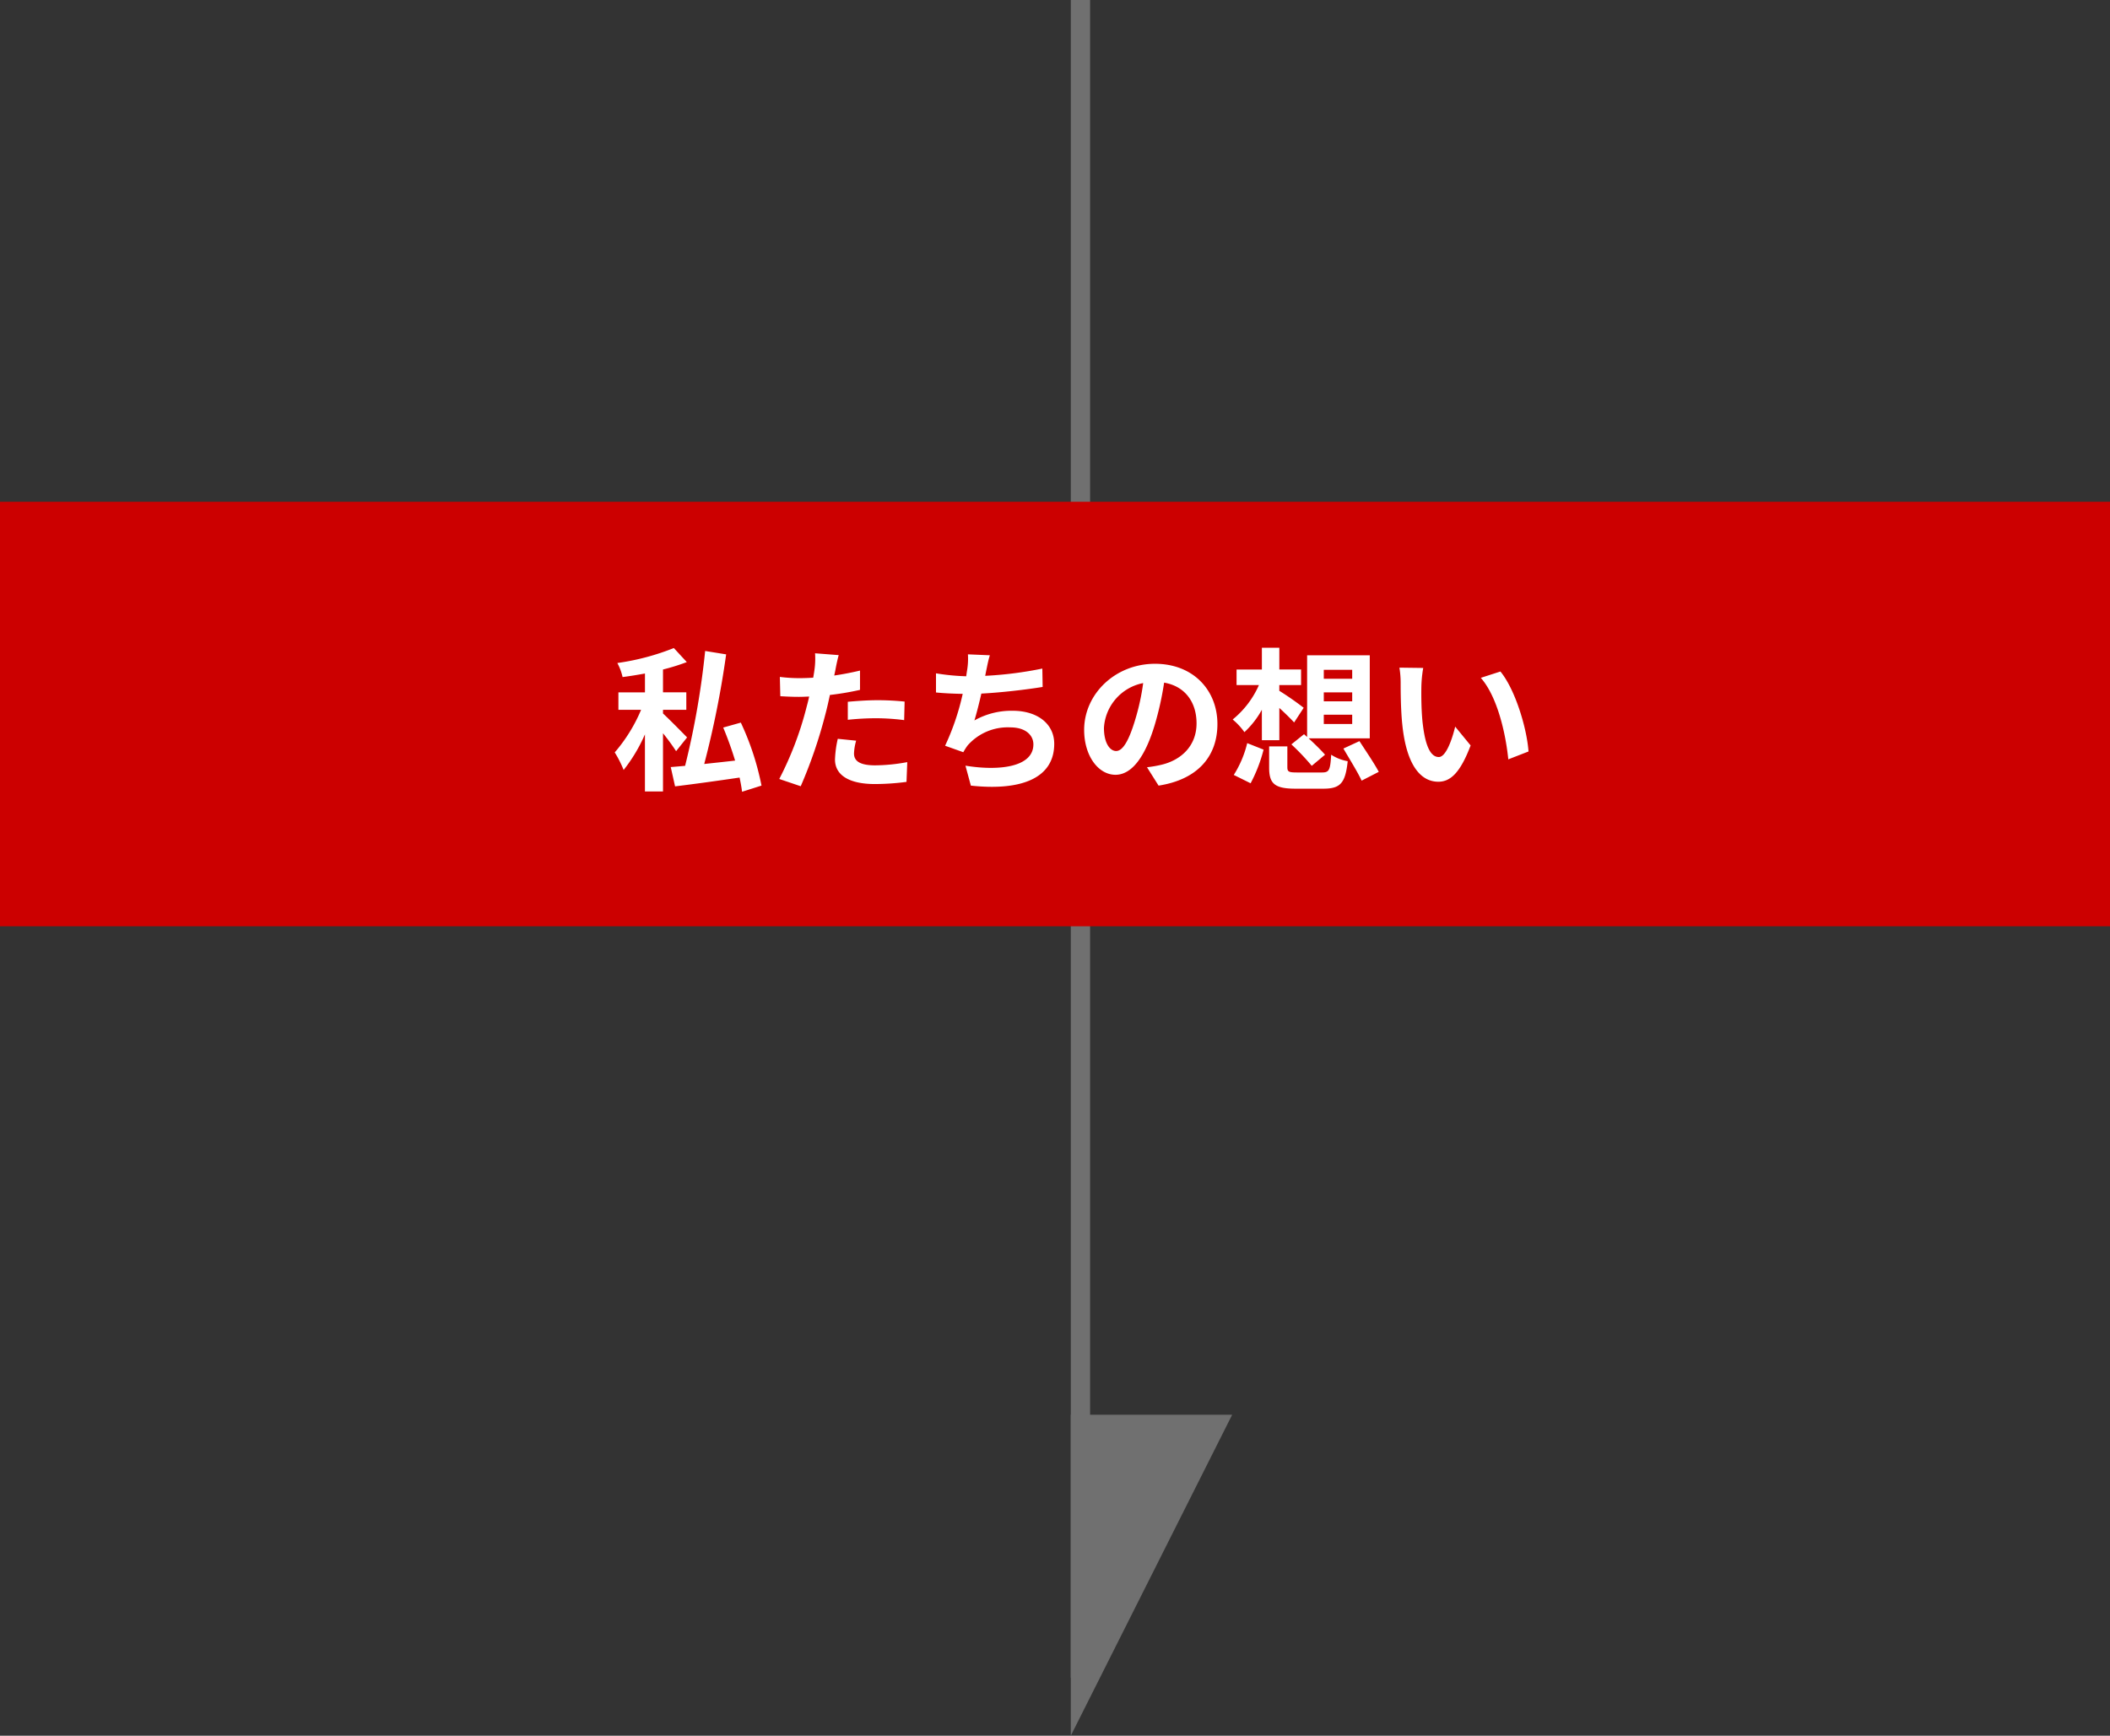
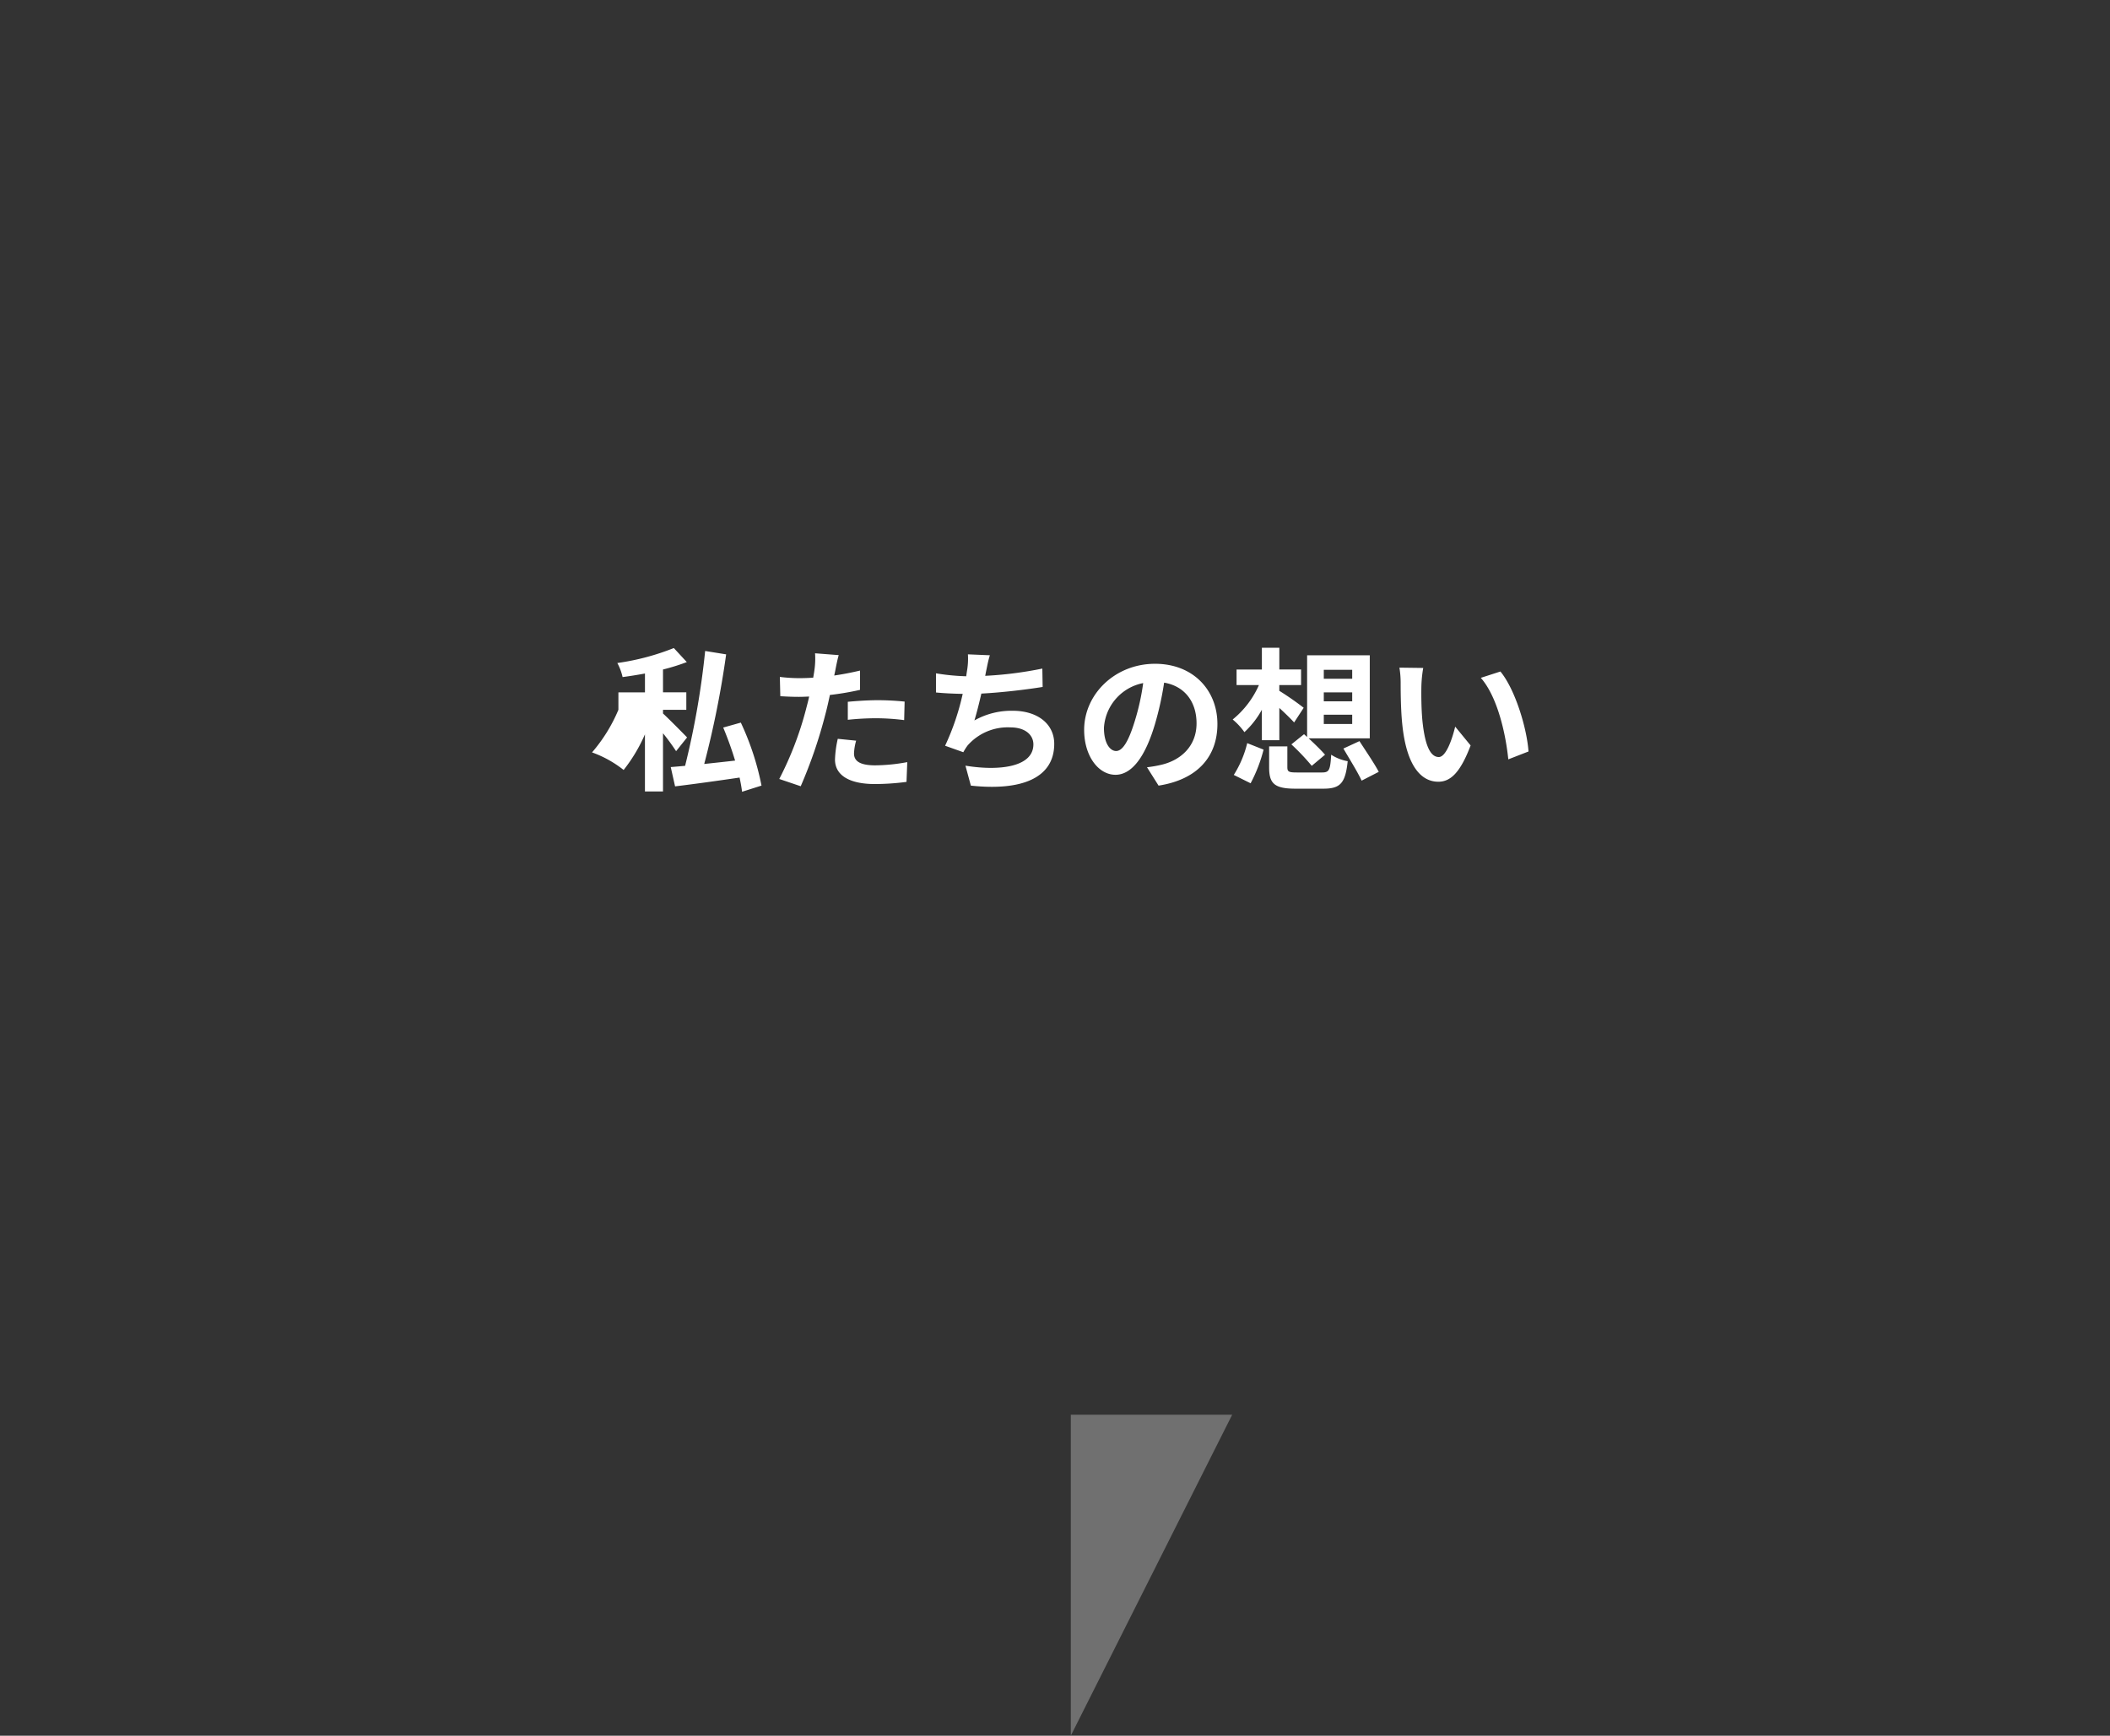
<svg xmlns="http://www.w3.org/2000/svg" width="328" height="269.831" viewBox="0 0 328 269.831">
  <rect x="0" y="0" width="328" height="269.831" fill="#333333" stroke="none" />
  <g id="yaji01" transform="translate(2218 1310)">
    <g id="グループ_10382" data-name="グループ 10382" transform="translate(-1499.163 -1711.4) rotate(90)">
-       <path id="パス_9" data-name="パス 9" d="M-281.216,547.491H-20.385" transform="translate(682.616 3.388)" fill="none" stroke="#707070" stroke-width="3" />
      <path id="パス_10" data-name="パス 10" d="M-38.1,592.044-88,566.957v25.088Z" transform="translate(709.332 -39.663)" fill="#707070" />
    </g>
-     <rect id="長方形_7381" data-name="長方形 7381" width="328" height="66" transform="translate(-2218 -1232)" fill="#c00" />
-     <path id="パス_2189" data-name="パス 2189" d="M-60.192-6.36c-.576-.6-2.9-2.952-3.744-3.72v-.576h3.624v-2.712h-3.624V-16.92a32.031,32.031,0,0,0,3.7-1.152l-2.016-2.184a37.733,37.733,0,0,1-8.784,2.328,8.309,8.309,0,0,1,.816,2.184c1.128-.144,2.3-.336,3.48-.552v2.928h-4.128v2.712h3.528a24.8,24.8,0,0,1-4.1,6.624A17.257,17.257,0,0,1-70.056-1.3,24.882,24.882,0,0,0-66.744-6.84V2.04h2.808V-7.008A34.278,34.278,0,0,1-61.9-4.224Zm11.568,7.488A42.231,42.231,0,0,0-51.84-8.664l-2.736.768A53.928,53.928,0,0,1-52.728-2.76c-1.632.192-3.264.36-4.8.528a147.474,147.474,0,0,0,3.408-17.04l-3.264-.528A127.294,127.294,0,0,1-60.5-1.944c-.816.072-1.584.144-2.232.192l.672,3C-59.28.912-55.608.408-52.032-.12c.168.792.312,1.56.384,2.208Zm14.712-6.984-2.856-.288A16.783,16.783,0,0,0-37.2-2.928C-37.2-.5-35.016.888-30.984.888a38.526,38.526,0,0,0,4.9-.336l.12-3.072a28.166,28.166,0,0,1-4.992.5c-2.568,0-3.288-.792-3.288-1.848A8.223,8.223,0,0,1-33.912-5.856Zm-2.712-13.3L-40.3-19.44a12.3,12.3,0,0,1-.072,2.424q-.072.576-.216,1.368-1.116.072-2.16.072a23.751,23.751,0,0,1-3.024-.192l.072,3c.84.048,1.752.1,2.9.1.5,0,1.032-.024,1.584-.048-.144.7-.336,1.368-.5,2.016A51.964,51.964,0,0,1-45.864.1l3.336,1.128A74.579,74.579,0,0,0-38.712-9.888c.264-.984.5-2.04.72-3.072a44.181,44.181,0,0,0,4.68-.792v-3c-1.32.312-2.664.576-4.008.768.072-.336.144-.648.192-.912C-37.032-17.424-36.816-18.5-36.624-19.152Zm1.416,7.248V-9.1a41.236,41.236,0,0,1,4.632-.24,35.184,35.184,0,0,1,4.128.288l.072-2.88a42.2,42.2,0,0,0-4.224-.216C-32.136-12.144-33.864-12.024-35.208-11.9Zm22.08-7.224-3.408-.144a10.883,10.883,0,0,1-.12,2.424c-.048.288-.1.624-.144.984a34.3,34.3,0,0,1-4.7-.456v2.976c1.224.12,2.64.192,4.152.216a38.405,38.405,0,0,1-2.736,8.064l2.832,1.008a8.87,8.87,0,0,1,.672-1.056A8.3,8.3,0,0,1-9.936-7.92c2.352,0,3.576,1.2,3.576,2.64,0,3.528-5.3,4.176-10.56,3.312l.84,3.1c7.752.84,12.96-1.1,12.96-6.5,0-3.072-2.568-5.136-6.456-5.136A11.694,11.694,0,0,0-15.528-9c.36-1.176.744-2.712,1.08-4.176,3.216-.168,7.032-.624,9.528-1.032l-.048-2.856a58.765,58.765,0,0,1-8.88,1.128c.048-.264.1-.528.144-.744C-13.536-17.472-13.392-18.288-13.128-19.128ZM22.248-8.448c0-5.232-3.744-9.36-9.7-9.36-6.216,0-11.016,4.728-11.016,10.272,0,4.056,2.208,6.984,4.872,6.984,2.616,0,4.68-2.976,6.12-7.824a48.536,48.536,0,0,0,1.44-6.5c3.24.552,5.04,3.024,5.04,6.336,0,3.5-2.4,5.712-5.472,6.432a18.459,18.459,0,0,1-2.232.384l1.8,2.856C19.152.192,22.248-3.384,22.248-8.448Zm-17.64.6a7.555,7.555,0,0,1,6.1-6.96A36.025,36.025,0,0,1,9.432-9C8.448-5.76,7.512-4.248,6.5-4.248,5.568-4.248,4.608-5.424,4.608-7.848Zm34.176-2.04H43.2v1.44H38.784Zm0-3.48H43.2v1.392H38.784Zm0-3.5H43.2v1.392H38.784ZM33.744-5.28a35.764,35.764,0,0,1,3.168,3.336l2.064-1.728c-.576-.672-1.608-1.68-2.544-2.544h9.5V-19.128H36.192v12.7l-.48-.432ZM29.16-5.928h2.712v-5.016c.864.792,1.752,1.656,2.3,2.256l1.488-2.28a45.955,45.955,0,0,0-3.792-2.64V-14.5h3.384V-16.92H31.872V-20.3H29.16v3.384H25.224V-14.5H28.7a14.314,14.314,0,0,1-4.08,5.352,10.153,10.153,0,0,1,1.824,1.968,13.8,13.8,0,0,0,2.712-3.48ZM27.408.768a23.459,23.459,0,0,0,2.016-5.232L26.88-5.472A16.419,16.419,0,0,1,24.792-.528Zm7.248-1.68c-1.3,0-1.536-.1-1.536-.816v-3.24H30.288V-1.68c0,2.5.84,3.288,4.1,3.288h4.32c2.64,0,3.432-.84,3.792-4.272a6.934,6.934,0,0,1-2.568-1.008c-.144,2.424-.312,2.76-1.44,2.76Zm7.176-3.72c.936,1.608,2.256,3.72,2.832,4.992l2.664-1.368c-.648-1.248-2.04-3.288-3-4.776ZM54.24-17.16l-3.7-.048a14.588,14.588,0,0,1,.192,2.448c0,1.464.024,4.272.264,6.48C51.672-1.848,53.952.528,56.592.528c1.92,0,3.432-1.464,5.016-5.64l-2.4-2.928c-.456,1.92-1.416,4.728-2.544,4.728-1.512,0-2.232-2.376-2.568-5.832-.144-1.728-.168-3.528-.144-5.088A19.417,19.417,0,0,1,54.24-17.16Zm12,.552-3.048.984c2.616,2.976,3.888,8.808,4.272,12.672l3.144-1.224C70.344-7.848,68.52-13.848,66.24-16.608Z" transform="translate(-2051 -1189)" fill="#fff" />
+     <path id="パス_2189" data-name="パス 2189" d="M-60.192-6.36c-.576-.6-2.9-2.952-3.744-3.72v-.576h3.624v-2.712h-3.624V-16.92a32.031,32.031,0,0,0,3.7-1.152l-2.016-2.184a37.733,37.733,0,0,1-8.784,2.328,8.309,8.309,0,0,1,.816,2.184c1.128-.144,2.3-.336,3.48-.552v2.928h-4.128v2.712a24.8,24.8,0,0,1-4.1,6.624A17.257,17.257,0,0,1-70.056-1.3,24.882,24.882,0,0,0-66.744-6.84V2.04h2.808V-7.008A34.278,34.278,0,0,1-61.9-4.224Zm11.568,7.488A42.231,42.231,0,0,0-51.84-8.664l-2.736.768A53.928,53.928,0,0,1-52.728-2.76c-1.632.192-3.264.36-4.8.528a147.474,147.474,0,0,0,3.408-17.04l-3.264-.528A127.294,127.294,0,0,1-60.5-1.944c-.816.072-1.584.144-2.232.192l.672,3C-59.28.912-55.608.408-52.032-.12c.168.792.312,1.56.384,2.208Zm14.712-6.984-2.856-.288A16.783,16.783,0,0,0-37.2-2.928C-37.2-.5-35.016.888-30.984.888a38.526,38.526,0,0,0,4.9-.336l.12-3.072a28.166,28.166,0,0,1-4.992.5c-2.568,0-3.288-.792-3.288-1.848A8.223,8.223,0,0,1-33.912-5.856Zm-2.712-13.3L-40.3-19.44a12.3,12.3,0,0,1-.072,2.424q-.072.576-.216,1.368-1.116.072-2.16.072a23.751,23.751,0,0,1-3.024-.192l.072,3c.84.048,1.752.1,2.9.1.5,0,1.032-.024,1.584-.048-.144.7-.336,1.368-.5,2.016A51.964,51.964,0,0,1-45.864.1l3.336,1.128A74.579,74.579,0,0,0-38.712-9.888c.264-.984.5-2.04.72-3.072a44.181,44.181,0,0,0,4.68-.792v-3c-1.32.312-2.664.576-4.008.768.072-.336.144-.648.192-.912C-37.032-17.424-36.816-18.5-36.624-19.152Zm1.416,7.248V-9.1a41.236,41.236,0,0,1,4.632-.24,35.184,35.184,0,0,1,4.128.288l.072-2.88a42.2,42.2,0,0,0-4.224-.216C-32.136-12.144-33.864-12.024-35.208-11.9Zm22.08-7.224-3.408-.144a10.883,10.883,0,0,1-.12,2.424c-.048.288-.1.624-.144.984a34.3,34.3,0,0,1-4.7-.456v2.976c1.224.12,2.64.192,4.152.216a38.405,38.405,0,0,1-2.736,8.064l2.832,1.008a8.87,8.87,0,0,1,.672-1.056A8.3,8.3,0,0,1-9.936-7.92c2.352,0,3.576,1.2,3.576,2.64,0,3.528-5.3,4.176-10.56,3.312l.84,3.1c7.752.84,12.96-1.1,12.96-6.5,0-3.072-2.568-5.136-6.456-5.136A11.694,11.694,0,0,0-15.528-9c.36-1.176.744-2.712,1.08-4.176,3.216-.168,7.032-.624,9.528-1.032l-.048-2.856a58.765,58.765,0,0,1-8.88,1.128c.048-.264.1-.528.144-.744C-13.536-17.472-13.392-18.288-13.128-19.128ZM22.248-8.448c0-5.232-3.744-9.36-9.7-9.36-6.216,0-11.016,4.728-11.016,10.272,0,4.056,2.208,6.984,4.872,6.984,2.616,0,4.68-2.976,6.12-7.824a48.536,48.536,0,0,0,1.44-6.5c3.24.552,5.04,3.024,5.04,6.336,0,3.5-2.4,5.712-5.472,6.432a18.459,18.459,0,0,1-2.232.384l1.8,2.856C19.152.192,22.248-3.384,22.248-8.448Zm-17.64.6a7.555,7.555,0,0,1,6.1-6.96A36.025,36.025,0,0,1,9.432-9C8.448-5.76,7.512-4.248,6.5-4.248,5.568-4.248,4.608-5.424,4.608-7.848Zm34.176-2.04H43.2v1.44H38.784Zm0-3.48H43.2v1.392H38.784Zm0-3.5H43.2v1.392H38.784ZM33.744-5.28a35.764,35.764,0,0,1,3.168,3.336l2.064-1.728c-.576-.672-1.608-1.68-2.544-2.544h9.5V-19.128H36.192v12.7l-.48-.432ZM29.16-5.928h2.712v-5.016c.864.792,1.752,1.656,2.3,2.256l1.488-2.28a45.955,45.955,0,0,0-3.792-2.64V-14.5h3.384V-16.92H31.872V-20.3H29.16v3.384H25.224V-14.5H28.7a14.314,14.314,0,0,1-4.08,5.352,10.153,10.153,0,0,1,1.824,1.968,13.8,13.8,0,0,0,2.712-3.48ZM27.408.768a23.459,23.459,0,0,0,2.016-5.232L26.88-5.472A16.419,16.419,0,0,1,24.792-.528Zm7.248-1.68c-1.3,0-1.536-.1-1.536-.816v-3.24H30.288V-1.68c0,2.5.84,3.288,4.1,3.288h4.32c2.64,0,3.432-.84,3.792-4.272a6.934,6.934,0,0,1-2.568-1.008c-.144,2.424-.312,2.76-1.44,2.76Zm7.176-3.72c.936,1.608,2.256,3.72,2.832,4.992l2.664-1.368c-.648-1.248-2.04-3.288-3-4.776ZM54.24-17.16l-3.7-.048a14.588,14.588,0,0,1,.192,2.448c0,1.464.024,4.272.264,6.48C51.672-1.848,53.952.528,56.592.528c1.92,0,3.432-1.464,5.016-5.64l-2.4-2.928c-.456,1.92-1.416,4.728-2.544,4.728-1.512,0-2.232-2.376-2.568-5.832-.144-1.728-.168-3.528-.144-5.088A19.417,19.417,0,0,1,54.24-17.16Zm12,.552-3.048.984c2.616,2.976,3.888,8.808,4.272,12.672l3.144-1.224C70.344-7.848,68.52-13.848,66.24-16.608Z" transform="translate(-2051 -1189)" fill="#fff" />
  </g>
</svg>